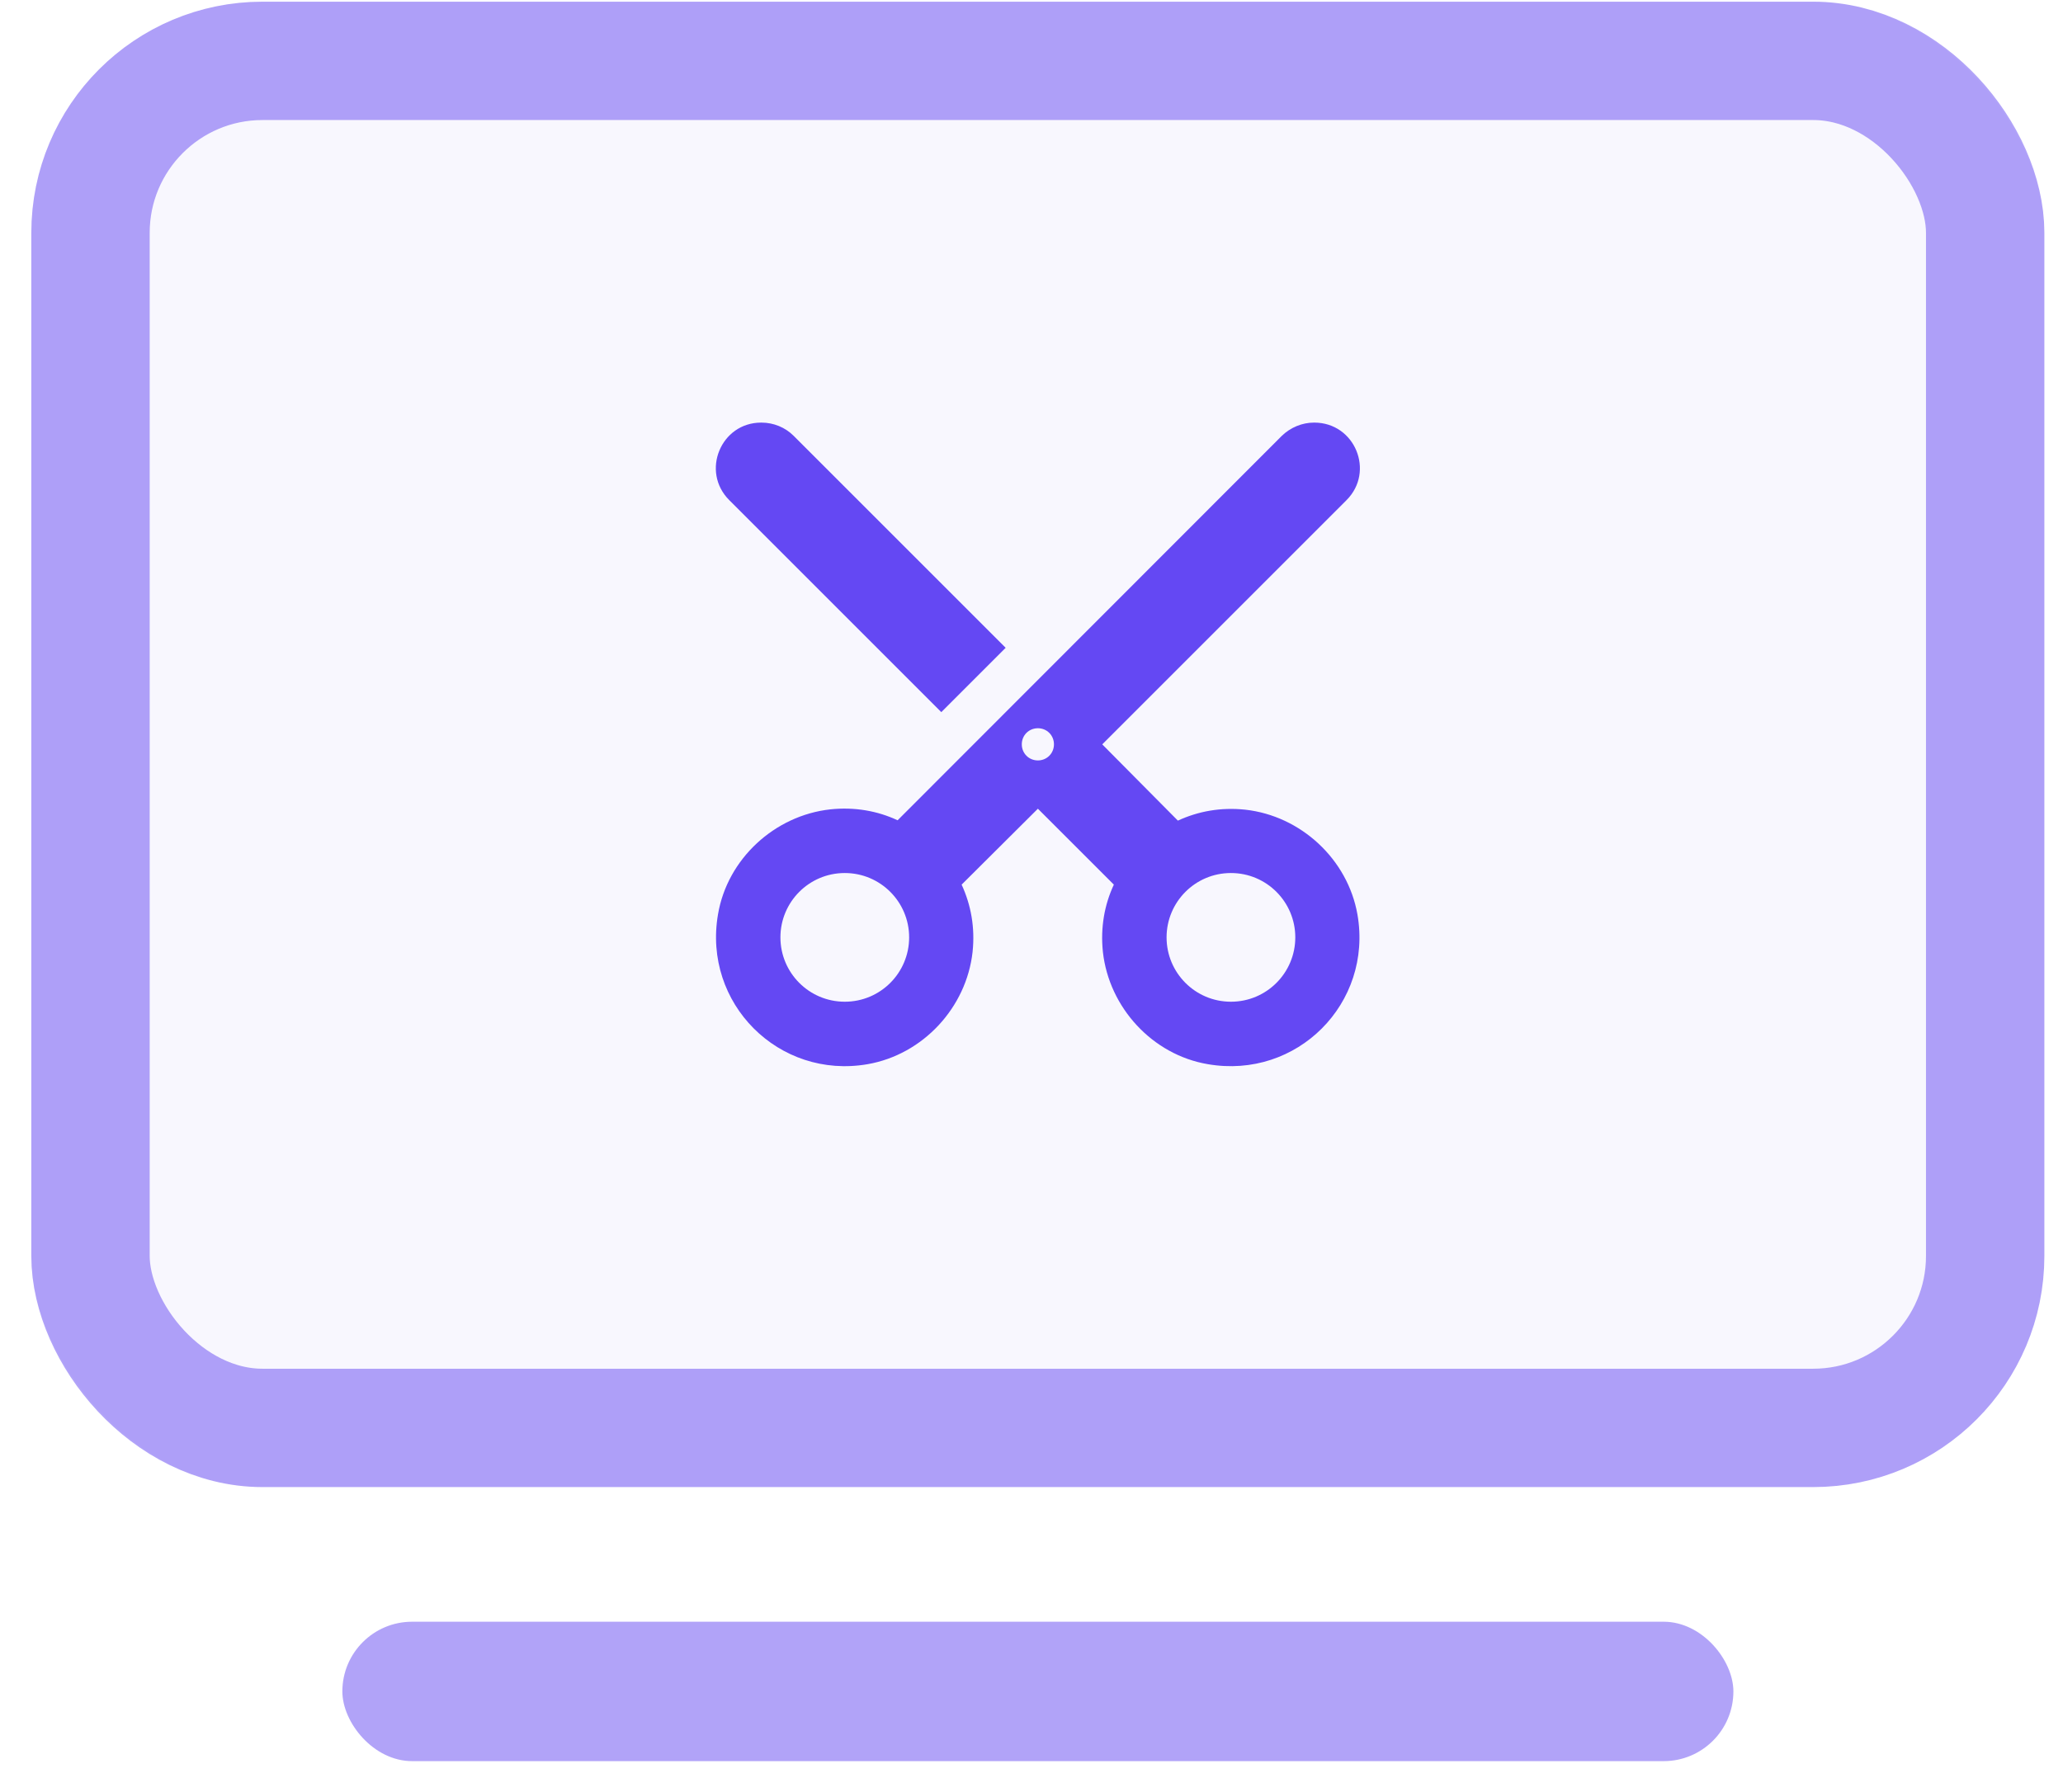
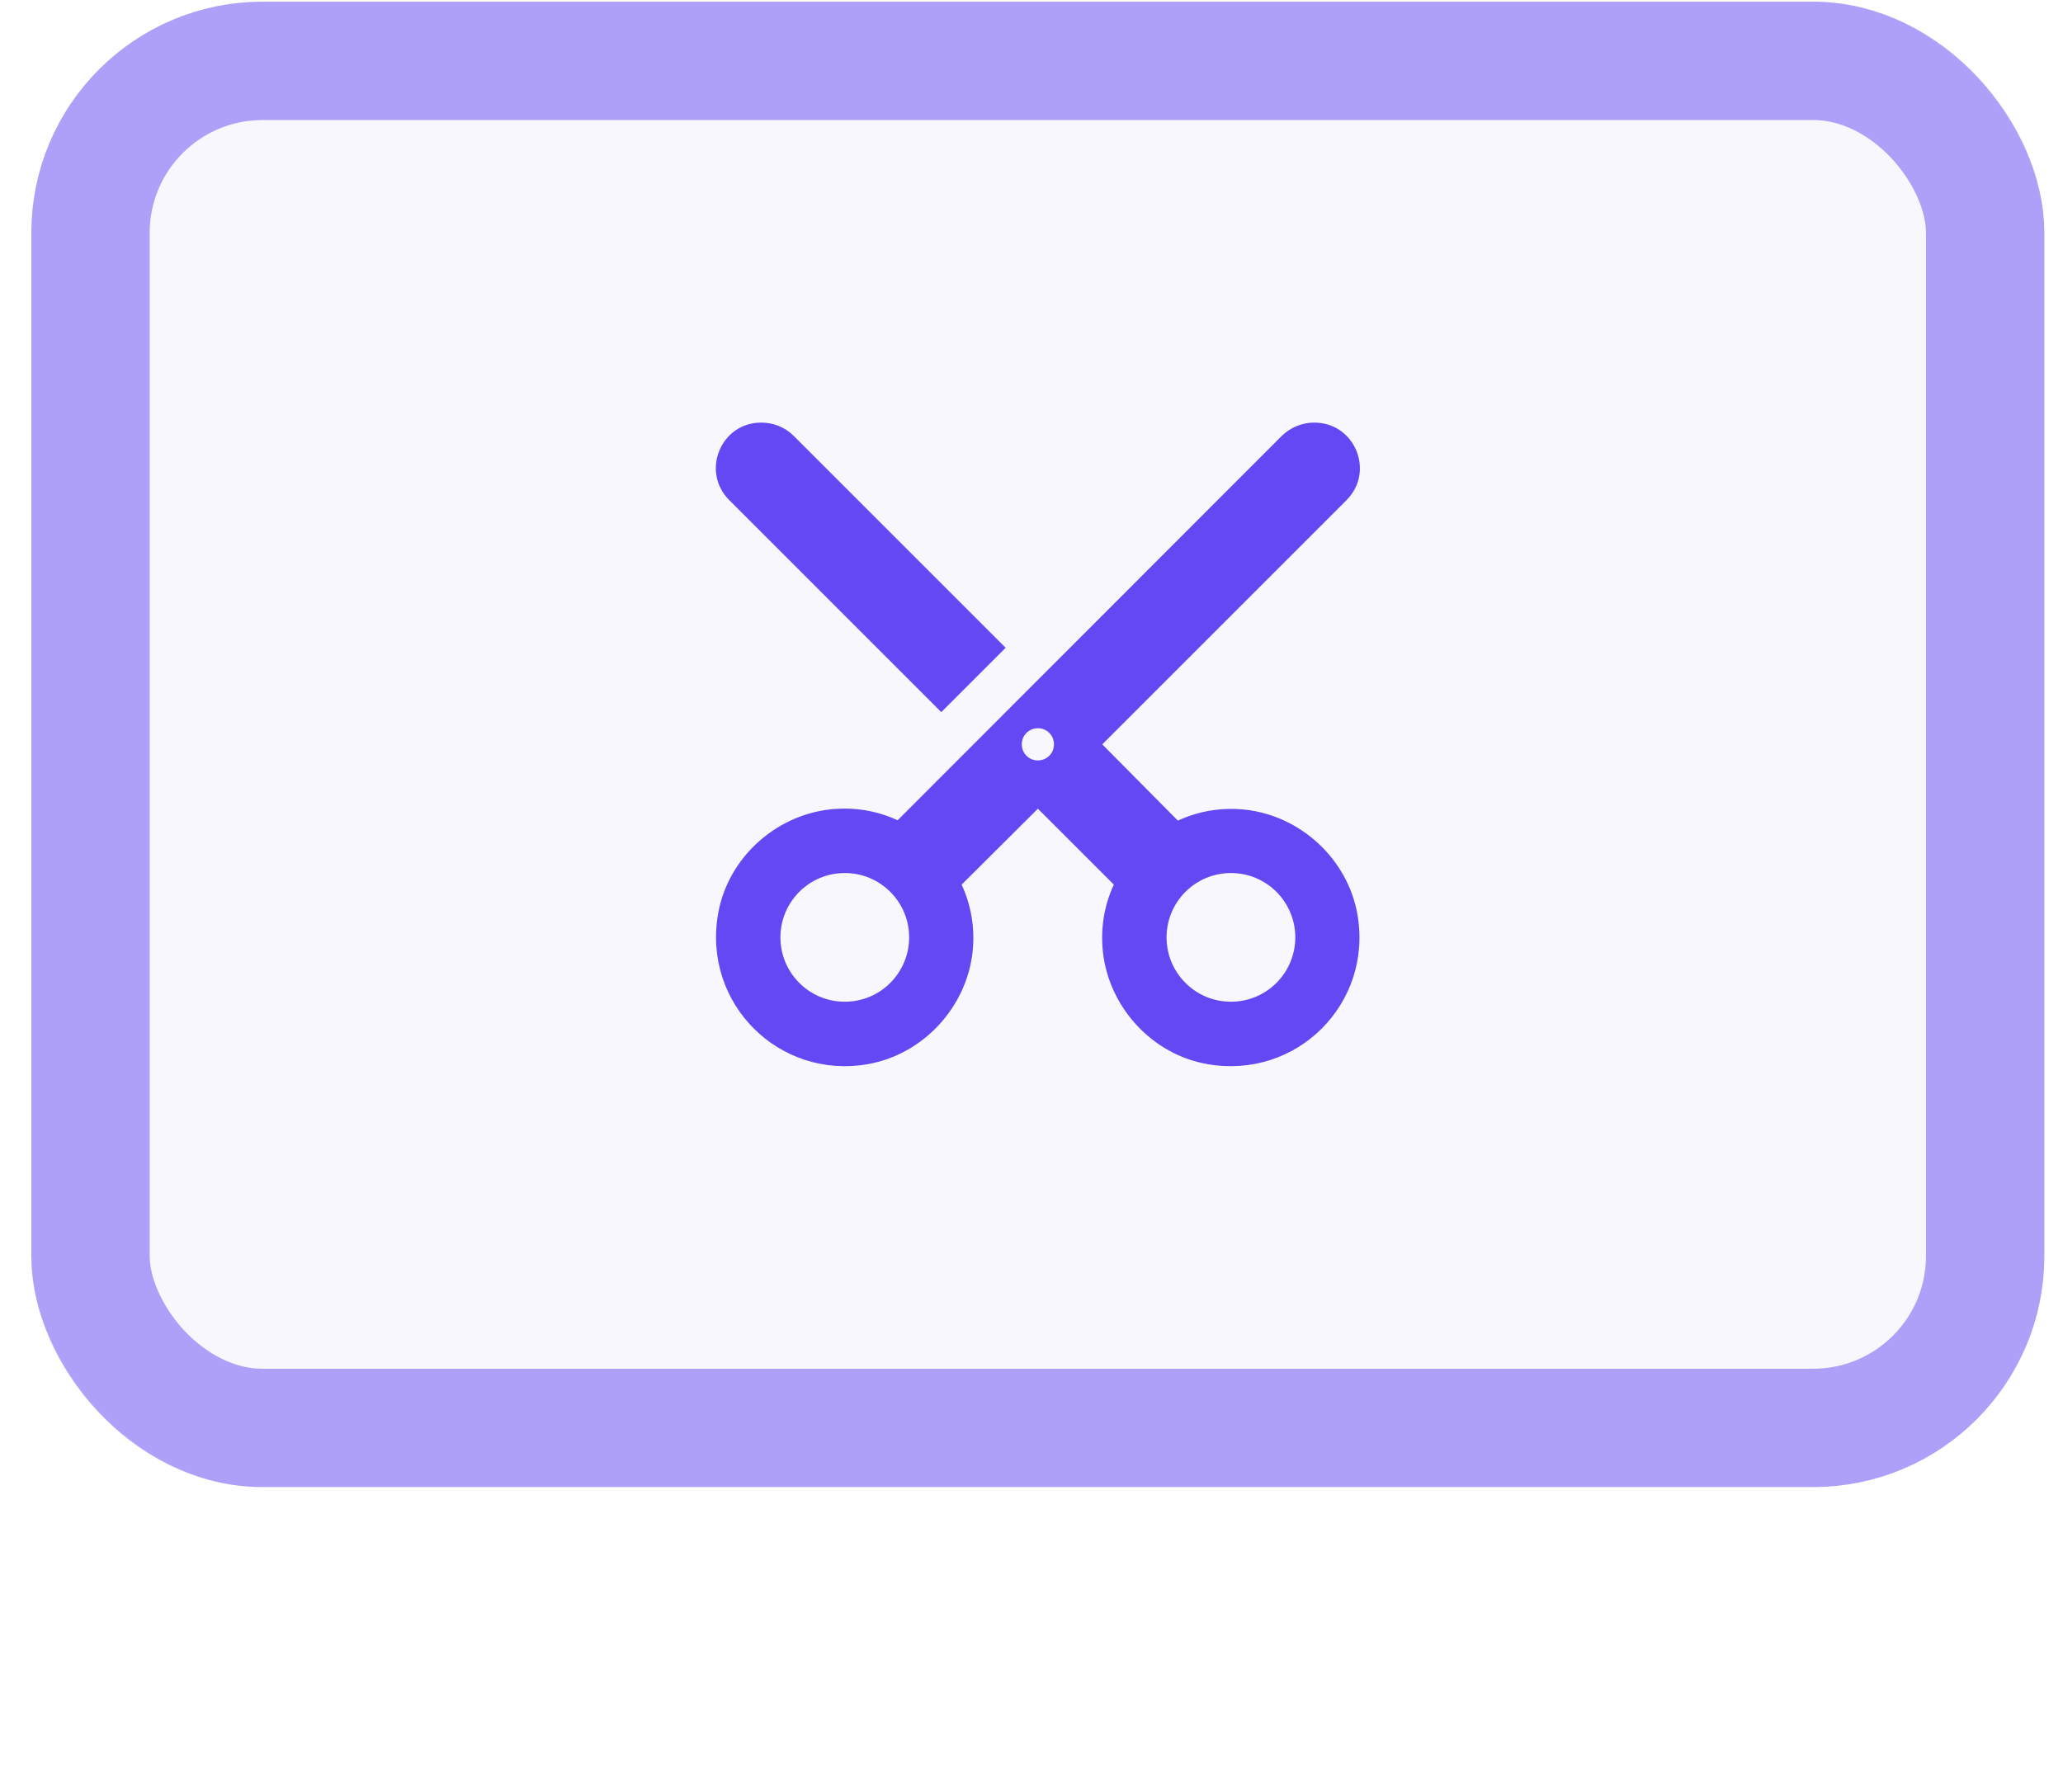
<svg xmlns="http://www.w3.org/2000/svg" width="61" height="53" viewBox="0 0 61 53" fill="none">
  <rect x="0.926" y="0.05" width="59.523" height="43.929" rx="6.836" fill="#9582F7" fill-opacity="0.06" />
  <rect x="2.676" y="1.8" width="56.023" height="40.429" rx="5.086" stroke="#6448F3" stroke-opacity="0.5" stroke-width="3.5" />
-   <rect x="10.123" y="47.961" width="41.131" height="4.123" rx="2.062" fill="#6448F3" fill-opacity="0.5" />
  <path fill-rule="evenodd" clip-rule="evenodd" d="M27.833 21.061L21.563 14.791C20.716 13.944 21.315 12.498 22.505 12.498L22.514 12.498C22.876 12.498 23.218 12.64 23.466 12.888L29.736 19.158L27.833 21.061ZM26.541 24.259C25.951 23.983 25.275 23.86 24.552 23.936C22.906 24.116 21.507 25.401 21.231 27.038C20.774 29.674 23.029 31.929 25.656 31.472C27.292 31.186 28.577 29.797 28.758 28.151C28.834 27.428 28.71 26.762 28.434 26.162L30.689 23.917L32.935 26.162C32.659 26.752 32.535 27.428 32.611 28.151C32.792 29.797 34.077 31.196 35.713 31.472C38.349 31.929 40.595 29.673 40.138 27.047C39.852 25.411 38.463 24.126 36.817 23.945C36.094 23.869 35.428 23.993 34.828 24.269L32.592 22.014L39.814 14.792C40.661 13.945 40.062 12.498 38.863 12.498L38.853 12.498C38.501 12.498 38.159 12.641 37.902 12.889L26.541 24.259ZM26.882 27.722C26.882 28.769 26.035 29.625 24.979 29.625C23.923 29.625 23.076 28.769 23.076 27.722C23.076 26.675 23.923 25.819 24.979 25.819C26.035 25.819 26.882 26.675 26.882 27.722ZM36.397 29.625C37.453 29.625 38.3 28.769 38.3 27.722C38.3 26.675 37.453 25.819 36.397 25.819C35.341 25.819 34.494 26.675 34.494 27.722C34.494 28.769 35.341 29.625 36.397 29.625ZM31.164 22.013C31.164 22.279 30.955 22.489 30.689 22.489C30.422 22.489 30.213 22.279 30.213 22.013C30.213 21.746 30.422 21.537 30.689 21.537C30.955 21.537 31.164 21.746 31.164 22.013Z" fill="#6448F3" />
</svg>